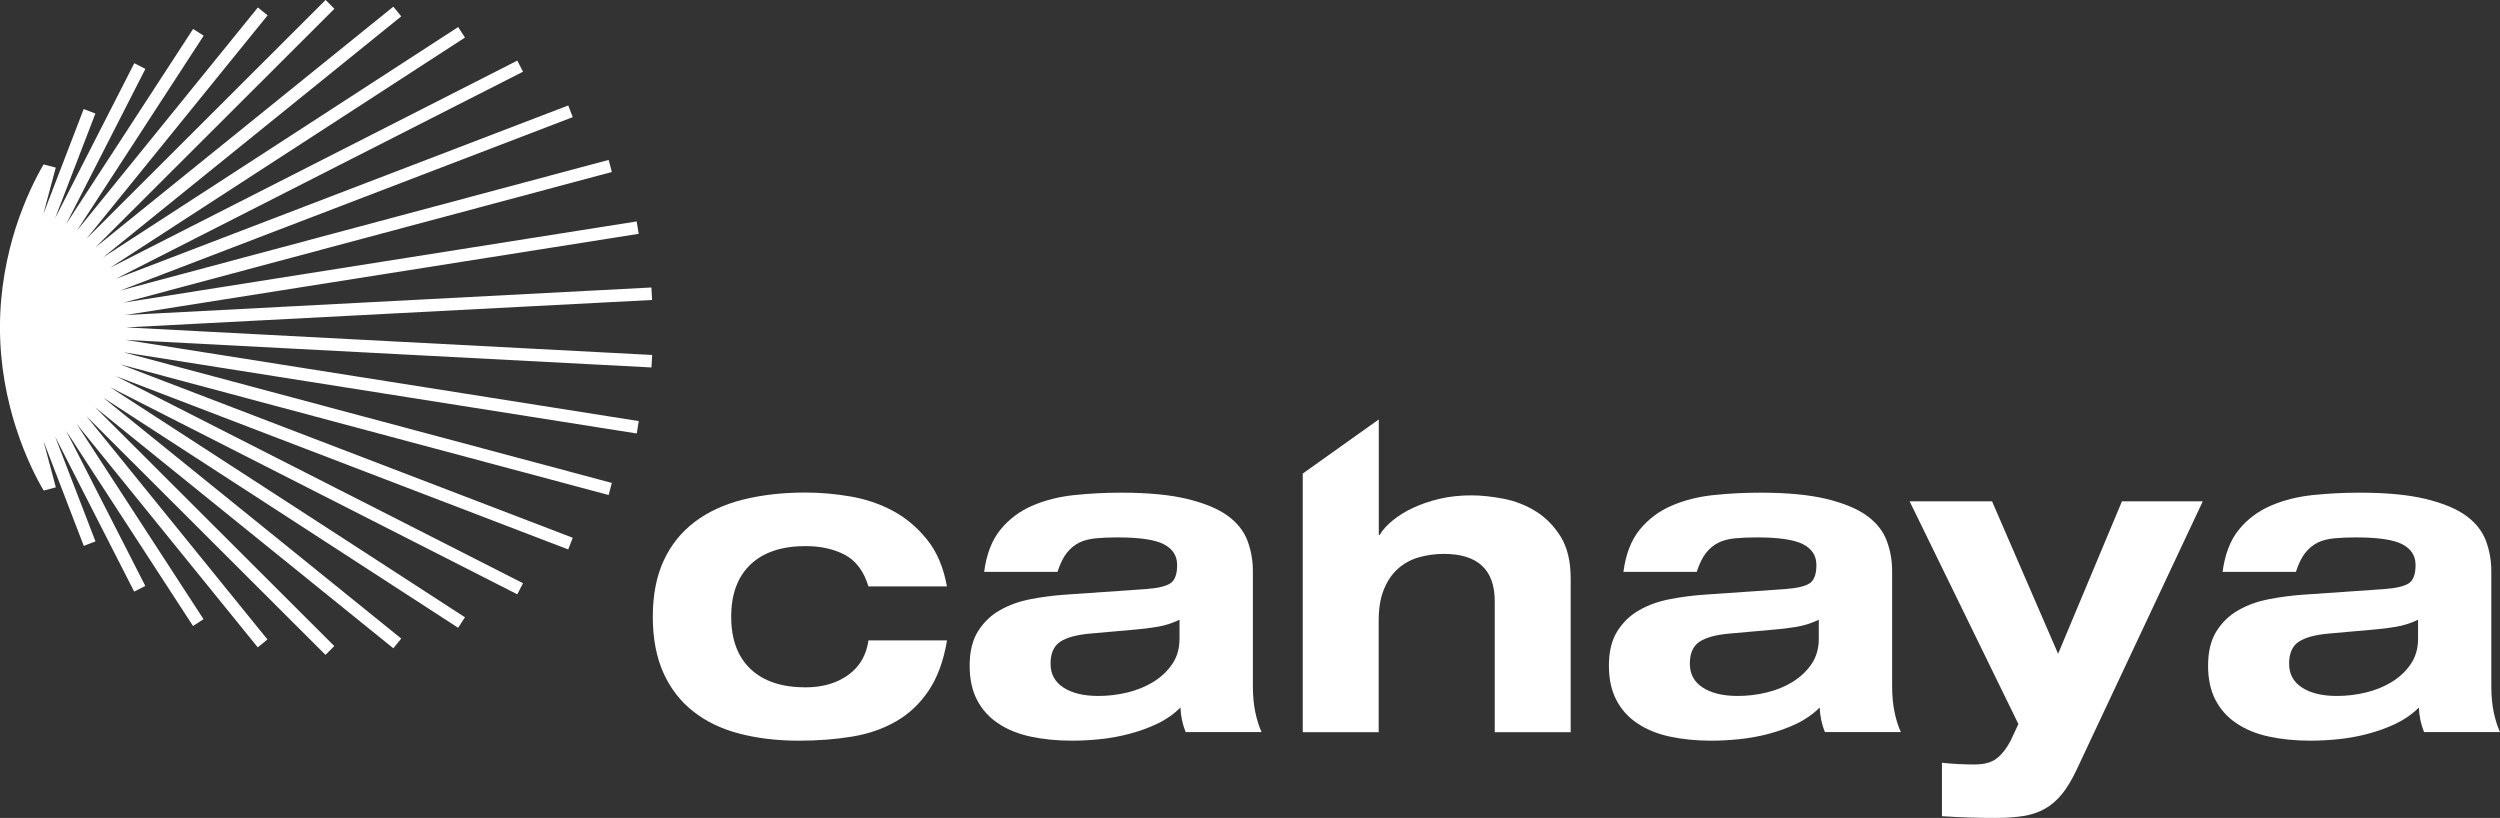
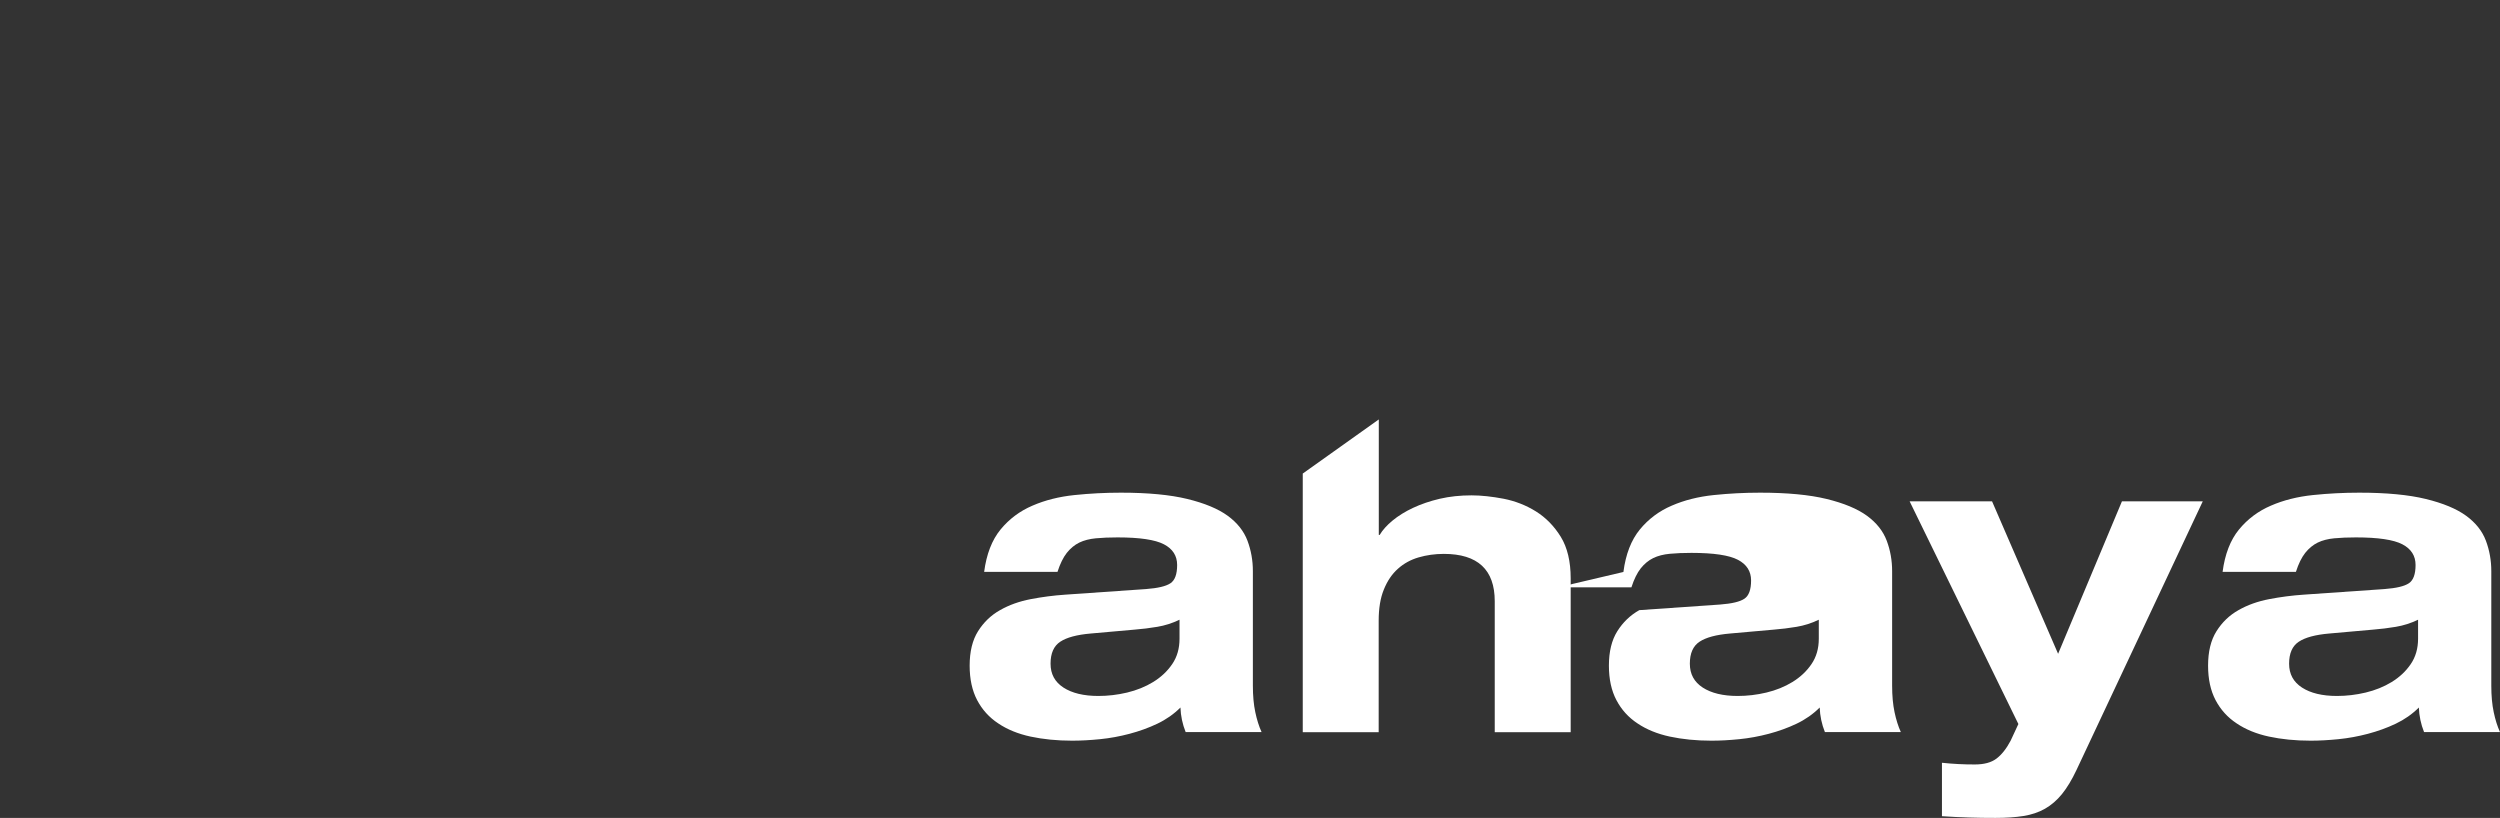
<svg xmlns="http://www.w3.org/2000/svg" fill="none" height="53" viewBox="0 0 162 53" width="162">
  <rect x="0" y="0" width="162" height="53" fill="#333333" stroke="none" />
  <g fill="#fff">
-     <path d="m42.255 19.438-.045-.809-34.087 1.786 33.263-5.263-.13-.803-33.257 5.263 31.649-8.467-.207-.783-31.649 8.466 29.322-11.237-.292-.757-29.322 11.237 26.392-13.425-.37-.718-26.392 13.425 23.001-14.92-.441-.68-23.001 14.92 19.312-15.613-.512-.628-19.312 15.606 15.494-15.47-.571-.57-15.494 15.47 11.734-14.473-.629-.511-11.734 14.473 8.22-12.642-.681-.44-8.227 12.642 5.134-10.052-.72-.369-5.134 10.052 2.613-6.79-.758-.291-2.613 6.797.804-3.003-.784-.207-.013.045.006-.045c-.473.809-1.186 2.207-1.783 4.039h-.006l-.006.032c-.57 1.8-1.031 4.013-1.031 6.492s.46 4.699 1.037 6.499l.006.032h.006c.59 1.832 1.303 3.23 1.783 4.039v-.032l.006.032.784-.207-.804-3.003 2.613 6.796.758-.291-2.619-6.797 5.128 10.052.72-.369-5.128-10.046 8.22 12.642.681-.44-8.22-12.648 11.734 14.473.629-.511-11.734-14.473 15.494 15.47.571-.57-15.494-15.47 19.319 15.613.512-.628-19.312-15.613 23.001 14.914.441-.68-23.001-14.914 26.392 13.425.37-.719-26.392-13.425 29.322 11.237.292-.757-29.322-11.237 31.649 8.466.207-.783-31.649-8.466 33.264 5.262.13-.803-33.264-5.263 34.087 1.787.045-.809-34.093-1.786z" />
-     <path d="m56.278 38.009c-.298-.984-.804-1.67-1.524-2.052s-1.569-.57-2.561-.57c-1.53 0-2.71.395-3.553 1.185-.836.79-1.258 1.922-1.258 3.392 0 1.469.421 2.602 1.258 3.392s2.023 1.185 3.553 1.185c1.115 0 2.042-.272 2.781-.809.739-.537 1.167-1.282 1.303-2.233h5.089c-.22 1.321-.622 2.408-1.186 3.249-.57.848-1.271 1.515-2.113 1.994-.836.485-1.789.816-2.852.99-1.063.175-2.211.265-3.436.265-1.413 0-2.71-.155-3.87-.46-1.167-.304-2.159-.783-2.989-1.437-.83-.654-1.472-1.482-1.932-2.499-.454-1.016-.687-2.227-.687-3.644 0-1.411.24-2.628.713-3.644.473-1.016 1.147-1.845 2.01-2.499.869-.654 1.906-1.133 3.118-1.437 1.212-.304 2.561-.46 4.052-.46.953 0 1.919.084 2.904.252s1.906.479 2.755.932 1.588 1.081 2.224 1.871 1.063 1.799 1.284 3.029h-5.082z" />
    <path d="m63.772 37.064c.149-1.152.506-2.071 1.063-2.751.557-.68 1.251-1.198 2.068-1.547.817-.356 1.731-.583 2.723-.686.998-.104 1.997-.155 3.008-.155 1.75 0 3.189.136 4.305.408 1.115.272 1.99.634 2.613 1.087.622.453 1.05.997 1.284 1.618.233.621.35 1.282.35 1.968v7.424c0 .654.052 1.223.156 1.715.104.492.24.926.408 1.294h-4.92c-.207-.518-.318-1.049-.337-1.592-.428.427-.927.777-1.498 1.049s-1.167.485-1.802.654-1.271.285-1.913.349-1.245.097-1.802.097c-.985 0-1.887-.091-2.697-.265-.81-.175-1.51-.46-2.094-.854-.59-.388-1.044-.893-1.368-1.508s-.486-1.359-.486-2.233c0-.913.181-1.657.544-2.233.363-.576.836-1.036 1.426-1.366.59-.337 1.251-.57 1.984-.712.739-.142 1.485-.239 2.25-.291l5.225-.362c.765-.058 1.29-.181 1.582-.376.292-.194.434-.589.434-1.185s-.285-1.042-.856-1.34-1.569-.447-3.008-.447c-.525 0-.985.019-1.4.058-.408.039-.771.13-1.076.278-.305.149-.577.375-.81.667-.233.298-.434.706-.603 1.23h-4.752zm12.661 3.094c-.467.227-.947.376-1.439.46-.493.084-.985.142-1.465.181l-2.853.253c-.895.078-1.549.252-1.971.531-.421.278-.629.751-.629 1.424s.279 1.185.836 1.547 1.316.544 2.263.544c.616 0 1.232-.071 1.861-.22.622-.149 1.186-.376 1.692-.686.506-.311.914-.693 1.232-1.159.318-.466.473-1.016.473-1.644z" />
    <path d="m84.426 30.681 4.92-3.502v7.483h.058c.188-.317.467-.628.836-.932.369-.304.817-.583 1.329-.822.512-.239 1.089-.44 1.731-.589.642-.149 1.329-.22 2.055-.22.635 0 1.329.078 2.081.22.752.149 1.452.421 2.094.822s1.18.952 1.608 1.644c.428.699.642 1.599.642 2.693v9.968h-4.921v-8.486c0-2.045-1.102-3.068-3.3-3.068-.577 0-1.121.078-1.634.227-.512.149-.959.395-1.342.738-.383.343-.687.79-.908 1.34-.227.55-.337 1.223-.337 2.026v7.224h-4.92v-16.765z" />
-     <path d="m105.197 37.064c.149-1.152.506-2.071 1.064-2.751.557-.68 1.251-1.198 2.068-1.547.816-.356 1.73-.583 2.722-.686.999-.104 1.997-.155 3.008-.155 1.751 0 3.19.136 4.305.408s1.99.634 2.613 1.087c.622.453 1.05.997 1.283 1.618.234.621.35 1.282.35 1.968v7.424c0 .654.052 1.223.156 1.715.104.492.24.926.408 1.294h-4.92c-.208-.518-.318-1.049-.337-1.592-.428.427-.927.777-1.498 1.049-.57.272-1.167.485-1.802.654s-1.271.285-1.913.349c-.641.065-1.244.097-1.802.097-.985 0-1.886-.091-2.697-.265-.81-.175-1.51-.46-2.094-.854-.59-.388-1.043-.893-1.367-1.508-.325-.615-.487-1.359-.487-2.233 0-.913.182-1.657.545-2.233s.836-1.036 1.426-1.366c.59-.337 1.251-.57 1.984-.712.739-.142 1.484-.239 2.249-.291l5.226-.362c.765-.058 1.29-.181 1.581-.376.292-.194.435-.589.435-1.185s-.285-1.042-.856-1.34c-.57-.298-1.569-.447-3.008-.447-.525 0-.985.019-1.4.058-.409.039-.772.13-1.076.278-.305.149-.577.375-.811.667-.233.298-.434.706-.603 1.23h-4.752zm12.661 3.094c-.466.227-.946.376-1.439.46-.493.084-.985.142-1.465.181l-2.852.253c-.895.078-1.55.252-1.971.531-.422.278-.629.751-.629 1.424s.279 1.185.836 1.547c.558.362 1.316.544 2.263.544.616 0 1.232-.071 1.86-.22.623-.149 1.187-.376 1.692-.686.506-.311.914-.693 1.232-1.159.318-.466.473-1.016.473-1.644z" />
+     <path d="m105.197 37.064c.149-1.152.506-2.071 1.064-2.751.557-.68 1.251-1.198 2.068-1.547.816-.356 1.73-.583 2.722-.686.999-.104 1.997-.155 3.008-.155 1.751 0 3.19.136 4.305.408s1.99.634 2.613 1.087c.622.453 1.05.997 1.283 1.618.234.621.35 1.282.35 1.968v7.424c0 .654.052 1.223.156 1.715.104.492.24.926.408 1.294h-4.92c-.208-.518-.318-1.049-.337-1.592-.428.427-.927.777-1.498 1.049-.57.272-1.167.485-1.802.654s-1.271.285-1.913.349c-.641.065-1.244.097-1.802.097-.985 0-1.886-.091-2.697-.265-.81-.175-1.51-.46-2.094-.854-.59-.388-1.043-.893-1.367-1.508-.325-.615-.487-1.359-.487-2.233 0-.913.182-1.657.545-2.233s.836-1.036 1.426-1.366l5.226-.362c.765-.058 1.29-.181 1.581-.376.292-.194.435-.589.435-1.185s-.285-1.042-.856-1.34c-.57-.298-1.569-.447-3.008-.447-.525 0-.985.019-1.4.058-.409.039-.772.13-1.076.278-.305.149-.577.375-.811.667-.233.298-.434.706-.603 1.23h-4.752zm12.661 3.094c-.466.227-.946.376-1.439.46-.493.084-.985.142-1.465.181l-2.852.253c-.895.078-1.55.252-1.971.531-.422.278-.629.751-.629 1.424s.279 1.185.836 1.547c.558.362 1.316.544 2.263.544.616 0 1.232-.071 1.86-.22.623-.149 1.187-.376 1.692-.686.506-.311.914-.693 1.232-1.159.318-.466.473-1.016.473-1.644z" />
    <path d="m142.739 32.487-8.187 17.419c-.299.634-.61 1.146-.934 1.547s-.694.719-1.102.952-.875.388-1.4.472c-.525.084-1.128.123-1.816.123-.577 0-1.154-.006-1.73-.026-.577-.019-1.154-.045-1.731-.084v-3.463c.356.039.706.065 1.063.084.356.019.706.026 1.063.026.596 0 1.063-.123 1.4-.375.337-.253.642-.634.921-1.159l.505-1.087-7.046-14.428h5.341l4.279 9.878 4.136-9.878z" />
    <path d="m144.023 37.064c.149-1.152.506-2.071 1.063-2.751.558-.68 1.251-1.198 2.068-1.547.817-.356 1.731-.583 2.723-.686.998-.104 1.997-.155 3.008-.155 1.75 0 3.19.136 4.305.408s1.99.634 2.612 1.087c.623.453 1.051.997 1.284 1.618s.35 1.282.35 1.968v7.424c0 .654.052 1.223.156 1.715.103.492.239.926.408 1.294h-4.921c-.207-.518-.317-1.049-.337-1.592-.427.427-.927.777-1.497 1.049-.571.272-1.167.485-1.802.654-.636.168-1.271.285-1.913.349s-1.245.097-1.802.097c-.985 0-1.887-.091-2.697-.265s-1.51-.46-2.094-.854c-.59-.388-1.044-.893-1.368-1.508s-.486-1.359-.486-2.233c0-.913.182-1.657.545-2.233s.836-1.036 1.426-1.366c.59-.337 1.251-.57 1.984-.712.739-.142 1.484-.239 2.249-.291l5.225-.362c.765-.058 1.29-.181 1.582-.376s.434-.589.434-1.185-.285-1.042-.855-1.34c-.571-.298-1.569-.447-3.008-.447-.525 0-.986.019-1.401.058-.408.039-.771.13-1.076.278-.304.149-.577.375-.81.667-.234.298-.435.706-.603 1.23h-4.752zm12.668 3.094c-.467.227-.947.376-1.44.46-.492.084-.985.142-1.465.181l-2.852.253c-.895.078-1.55.252-1.971.531-.421.278-.629.751-.629 1.424s.279 1.185.836 1.547c.558.362 1.316.544 2.263.544.616 0 1.232-.071 1.86-.22.623-.149 1.187-.376 1.693-.686.505-.311.914-.693 1.231-1.159.318-.466.474-1.016.474-1.644z" />
  </g>
</svg>